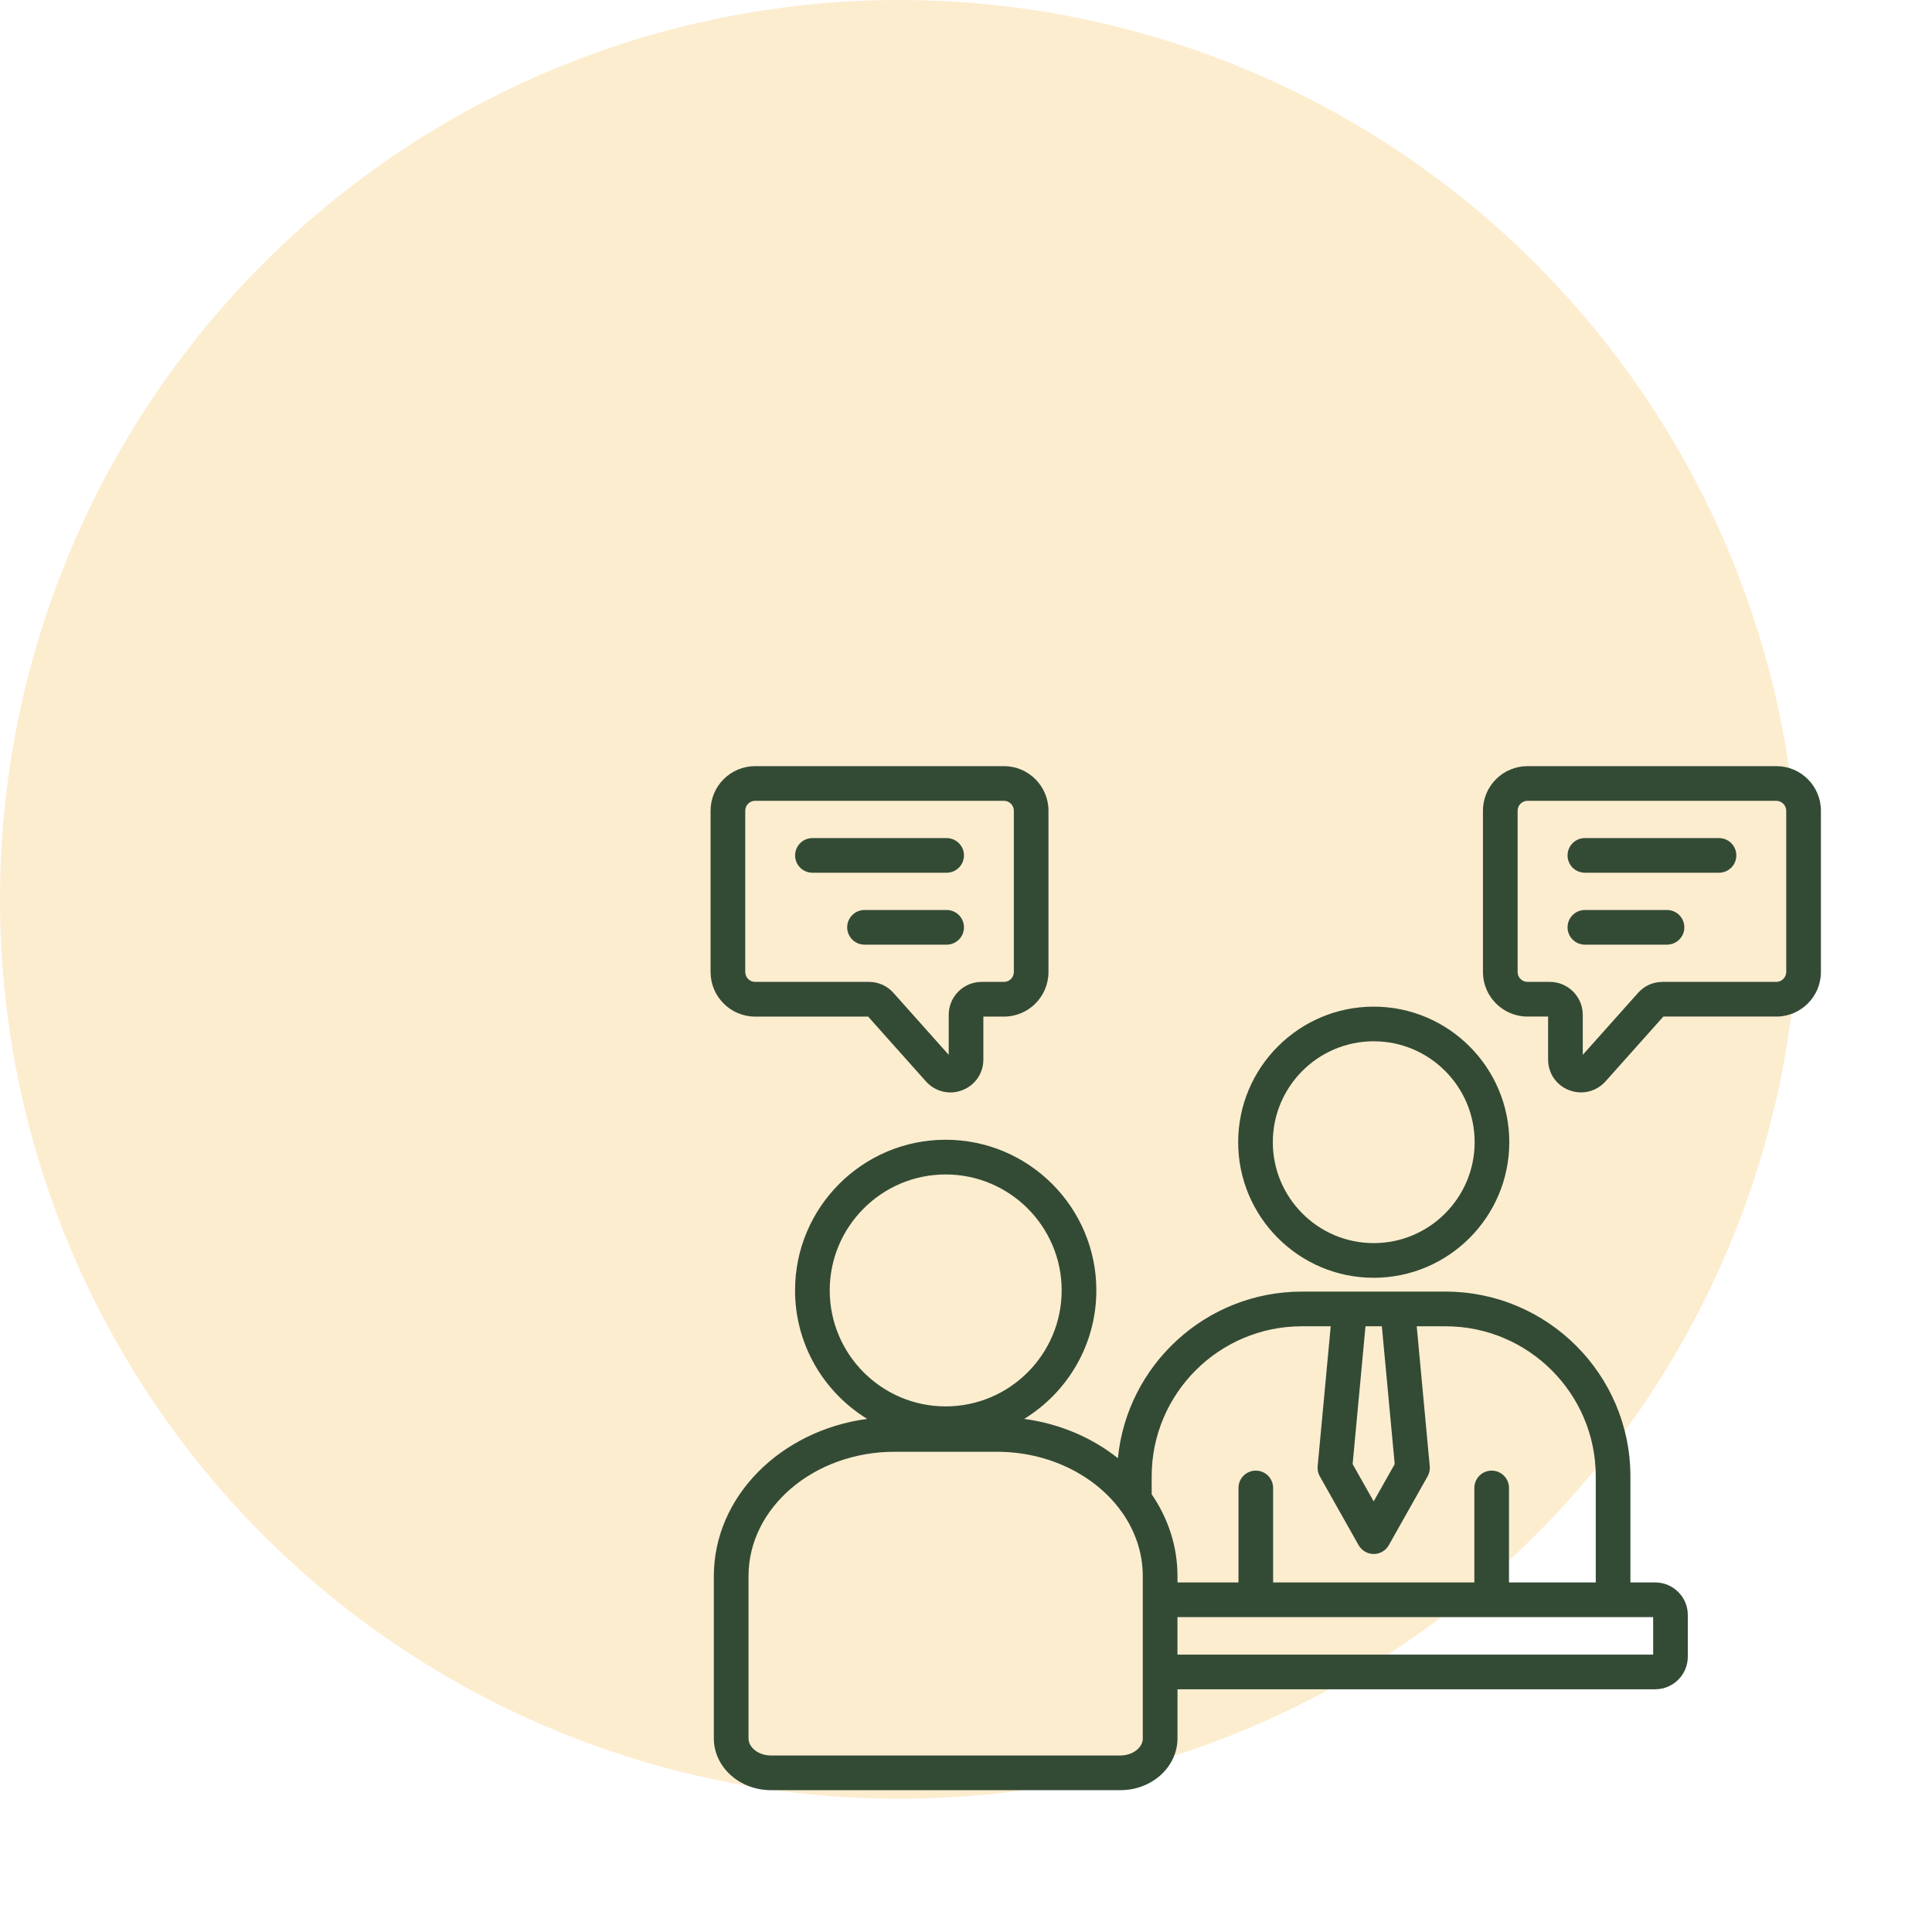
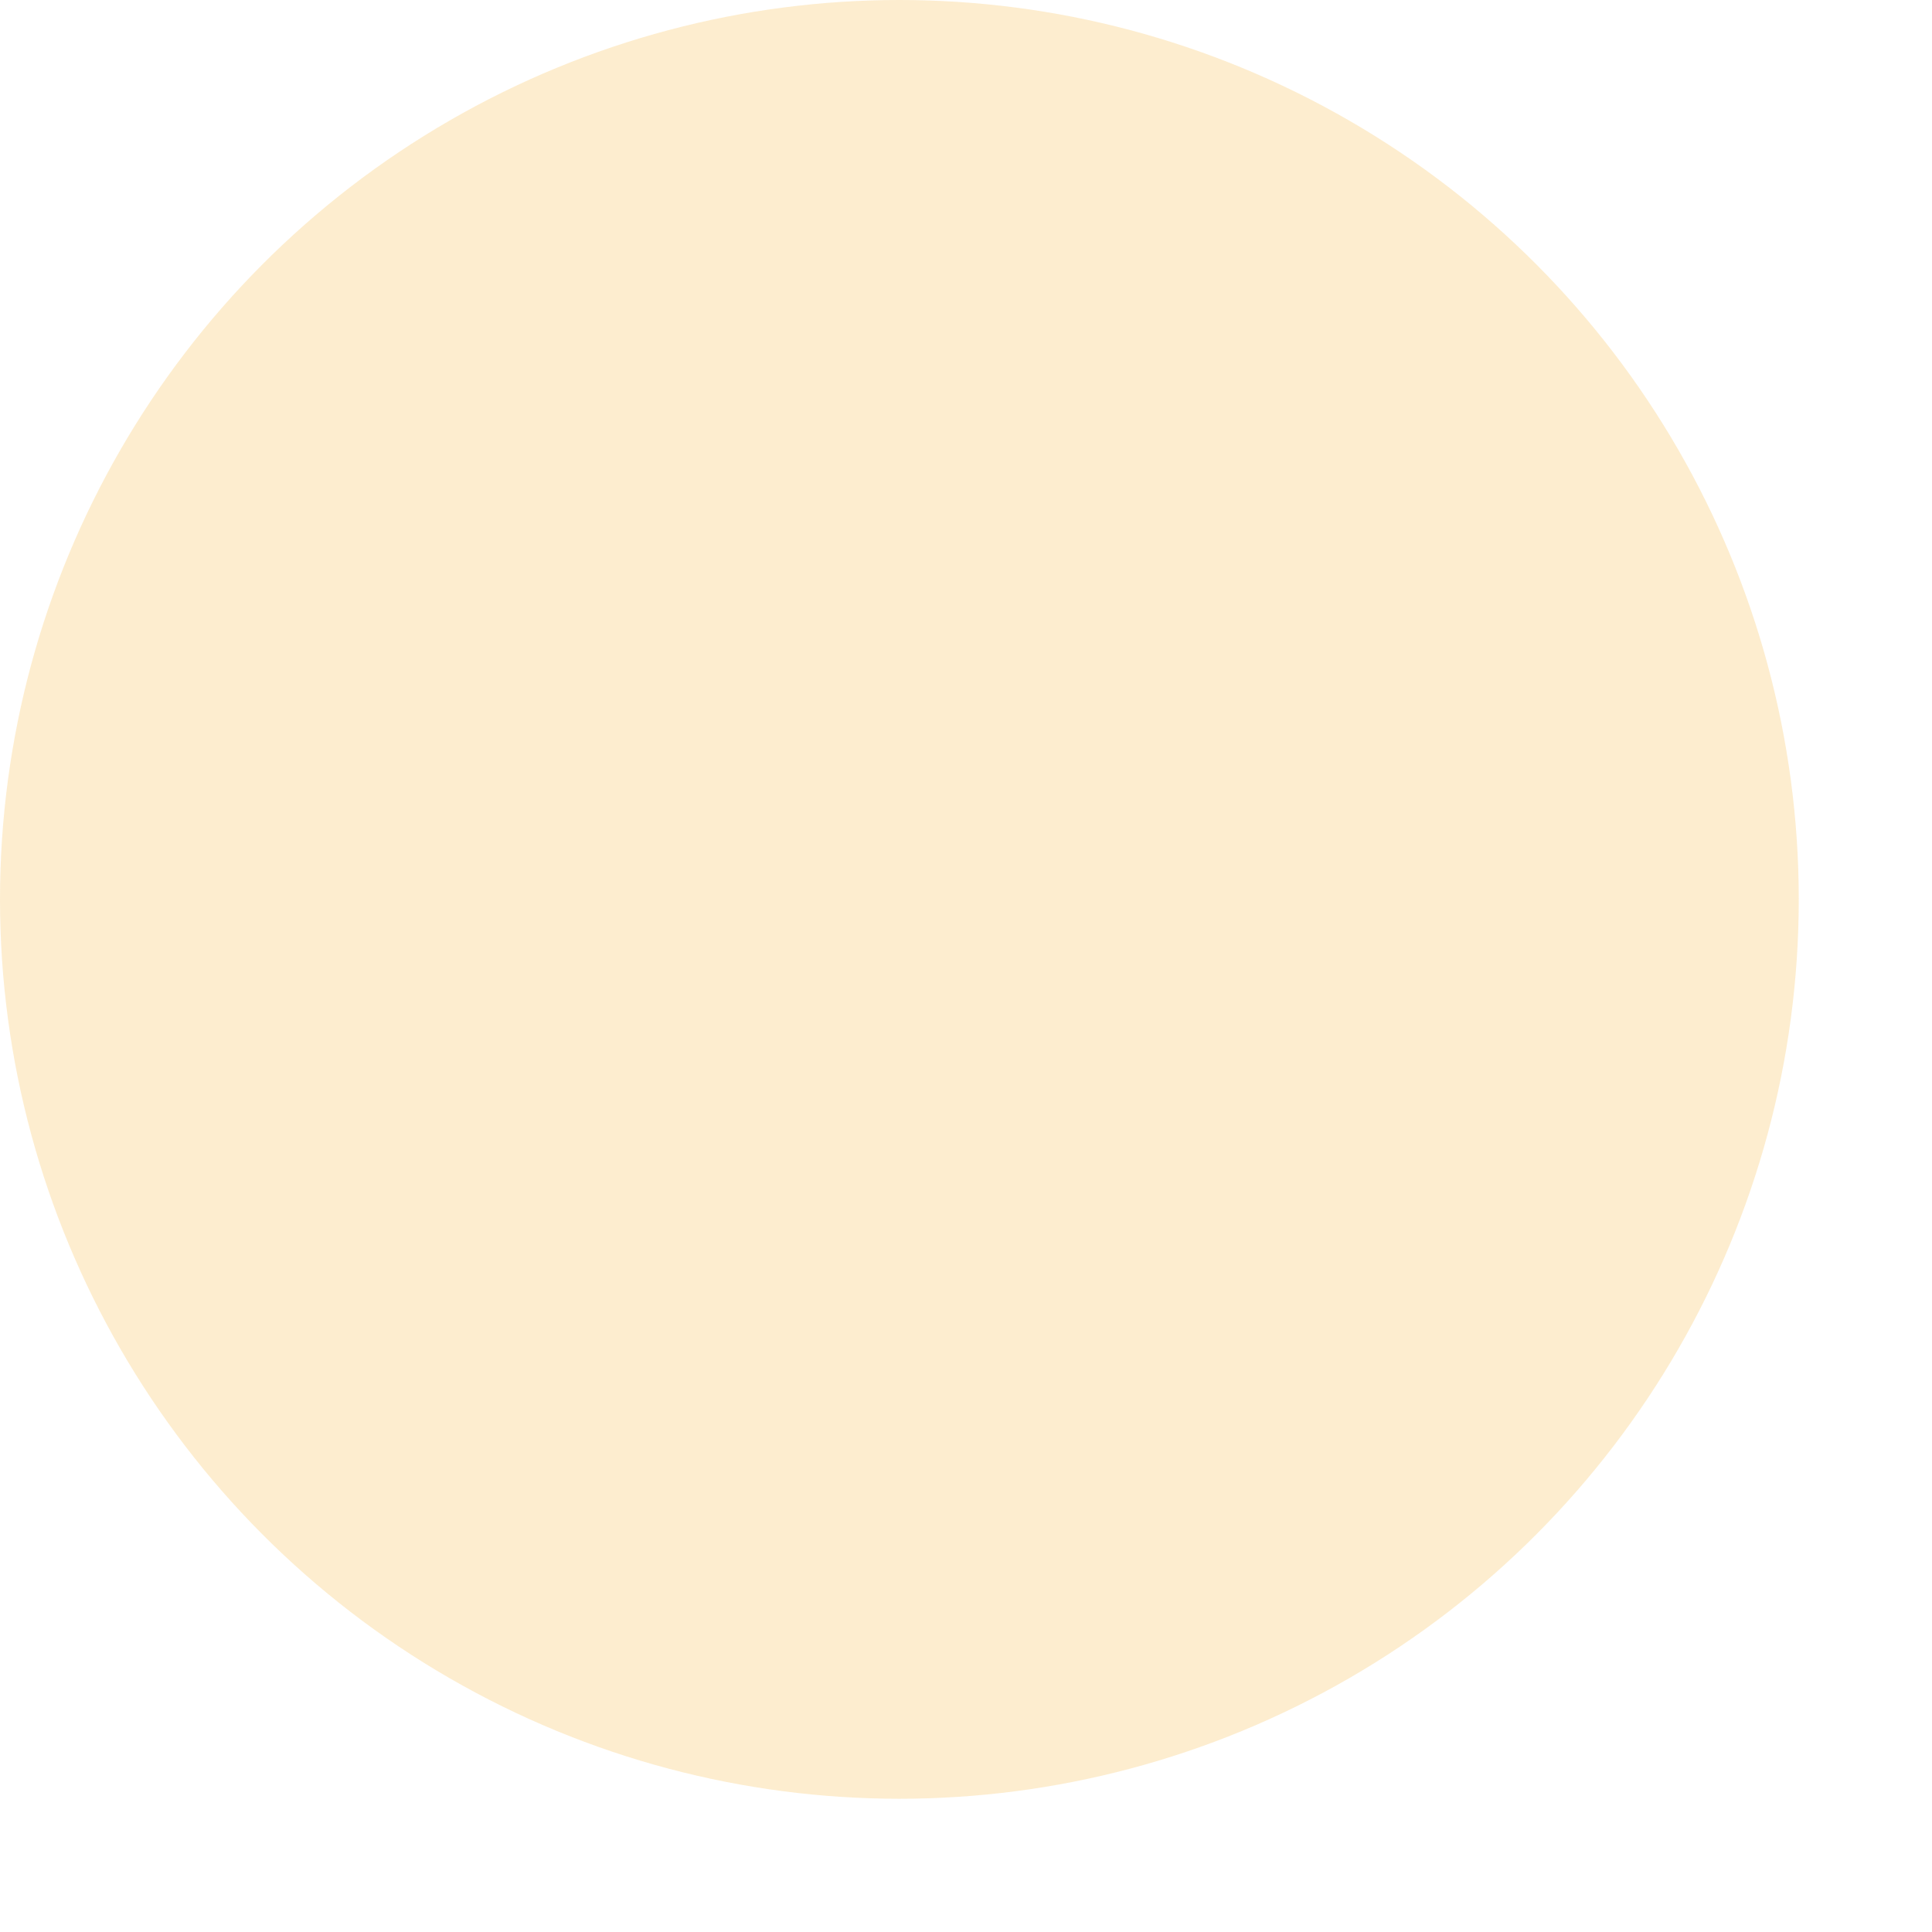
<svg xmlns="http://www.w3.org/2000/svg" width="58" height="58" viewBox="0 0 58 58" fill="none">
  <circle opacity="0.3" cx="27" cy="27" r="27" fill="#F7C35F" />
-   <path d="M41.24 38.36C43.484 38.36 45.31 36.534 45.31 34.289C45.31 32.046 43.484 30.22 41.24 30.22C38.996 30.22 37.171 32.046 37.171 34.289C37.17 36.534 38.995 38.36 41.24 38.36ZM41.24 31.26C42.911 31.26 44.27 32.619 44.27 34.289C44.27 35.96 42.91 37.319 41.24 37.319C39.57 37.319 38.211 35.96 38.211 34.289C38.211 32.619 39.57 31.26 41.24 31.26ZM49.691 47.506H48.946V44.322C48.946 41.264 46.456 38.775 43.397 38.775H39.082C36.206 38.775 33.835 40.973 33.56 43.776C32.79 43.163 31.82 42.741 30.747 42.596C32.045 41.8 32.913 40.368 32.913 38.738C32.913 36.245 30.884 34.216 28.389 34.216C25.896 34.216 23.868 36.244 23.868 38.738C23.868 40.368 24.735 41.8 26.033 42.596C23.43 42.947 21.43 44.93 21.43 47.316V52.188C21.43 53.044 22.198 53.742 23.143 53.742H33.638C34.581 53.742 35.349 53.044 35.349 52.188V50.713H49.691C50.23 50.713 50.669 50.274 50.669 49.735V48.484C50.67 47.945 50.231 47.506 49.691 47.506ZM41.87 43.953L41.239 45.072L40.607 43.953L40.993 39.816H41.484L41.87 43.953ZM39.082 39.816H39.949L39.557 44.018C39.547 44.123 39.57 44.229 39.622 44.322L40.786 46.387C40.879 46.55 41.052 46.652 41.24 46.652C41.427 46.652 41.601 46.551 41.693 46.387L42.857 44.322C42.91 44.229 42.932 44.123 42.922 44.018L42.531 39.816H43.397C45.883 39.816 47.906 41.837 47.906 44.322V47.506H45.301V44.669C45.301 44.382 45.068 44.149 44.781 44.149C44.494 44.149 44.261 44.382 44.261 44.669V47.506H38.22V44.669C38.22 44.382 37.987 44.149 37.7 44.149C37.413 44.149 37.18 44.382 37.18 44.669V47.506H35.349V47.316C35.349 46.418 35.066 45.578 34.574 44.859V44.322C34.574 41.838 36.596 39.816 39.082 39.816ZM24.909 38.738C24.909 36.819 26.47 35.258 28.389 35.258C30.309 35.258 31.872 36.819 31.872 38.738C31.872 40.658 30.309 42.221 28.389 42.221C26.47 42.221 24.909 40.659 24.909 38.738ZM34.308 52.188C34.308 52.466 34.001 52.701 33.638 52.701H23.143C22.779 52.701 22.471 52.466 22.471 52.188V47.316C22.471 45.258 24.439 43.583 26.857 43.583H29.922C31.463 43.583 32.82 44.264 33.603 45.291C33.624 45.326 33.648 45.359 33.676 45.389C34.076 45.952 34.307 46.612 34.307 47.317V52.188H34.308ZM49.629 49.672H35.348V48.547H49.629V49.672ZM53.328 23H45.857C45.119 23 44.519 23.6 44.519 24.338V29.18C44.519 29.918 45.119 30.518 45.857 30.518H46.475V31.808C46.475 32.223 46.726 32.585 47.111 32.73C47.227 32.773 47.346 32.795 47.464 32.795C47.738 32.795 48.005 32.68 48.199 32.464L49.935 30.518H53.328C54.065 30.518 54.665 29.917 54.665 29.18V24.338C54.665 23.6 54.065 23 53.328 23ZM53.624 29.18C53.624 29.341 53.488 29.477 53.328 29.477H49.911C49.626 29.477 49.365 29.594 49.175 29.808L47.516 31.667V30.465C47.516 29.921 47.072 29.477 46.527 29.477H45.857C45.693 29.477 45.56 29.344 45.56 29.18V24.338C45.56 24.174 45.693 24.041 45.857 24.041H53.328C53.488 24.041 53.624 24.177 53.624 24.338V29.18ZM52.126 25.68C52.126 25.967 51.893 26.2 51.605 26.2H47.579C47.291 26.2 47.059 25.967 47.059 25.68C47.059 25.393 47.292 25.16 47.579 25.16H51.605C51.893 25.16 52.126 25.393 52.126 25.68ZM50.565 27.839C50.565 28.127 50.331 28.359 50.044 28.359H47.579C47.291 28.359 47.059 28.126 47.059 27.839C47.059 27.552 47.292 27.319 47.579 27.319H50.044C50.331 27.318 50.565 27.551 50.565 27.839ZM22.67 30.519H26.062L27.797 32.464C27.989 32.68 28.255 32.796 28.531 32.796C28.649 32.796 28.769 32.775 28.885 32.73C29.272 32.583 29.521 32.221 29.521 31.809V30.519H30.14C30.877 30.519 31.476 29.919 31.476 29.181V24.338C31.476 23.6 30.876 23 30.14 23H22.67C21.932 23 21.332 23.6 21.332 24.338V29.18C21.332 29.919 21.932 30.519 22.67 30.519ZM22.373 24.338C22.373 24.174 22.506 24.041 22.67 24.041H30.141C30.303 24.041 30.436 24.174 30.436 24.338V29.18C30.436 29.344 30.304 29.477 30.141 29.477H29.469C28.924 29.477 28.481 29.92 28.481 30.465V31.667L26.823 29.808C26.633 29.595 26.371 29.477 26.086 29.477H22.67C22.506 29.477 22.373 29.344 22.373 29.18V24.338ZM23.87 25.68C23.87 25.392 24.103 25.16 24.39 25.16H28.419C28.706 25.16 28.939 25.393 28.939 25.68C28.939 25.967 28.706 26.2 28.419 26.2H24.39C24.103 26.2 23.87 25.967 23.87 25.68ZM28.939 27.839C28.939 28.127 28.706 28.359 28.419 28.359H25.953C25.666 28.359 25.433 28.126 25.433 27.839C25.433 27.552 25.666 27.319 25.953 27.319H28.419C28.706 27.318 28.939 27.551 28.939 27.839Z" fill="#334B35" />
</svg>